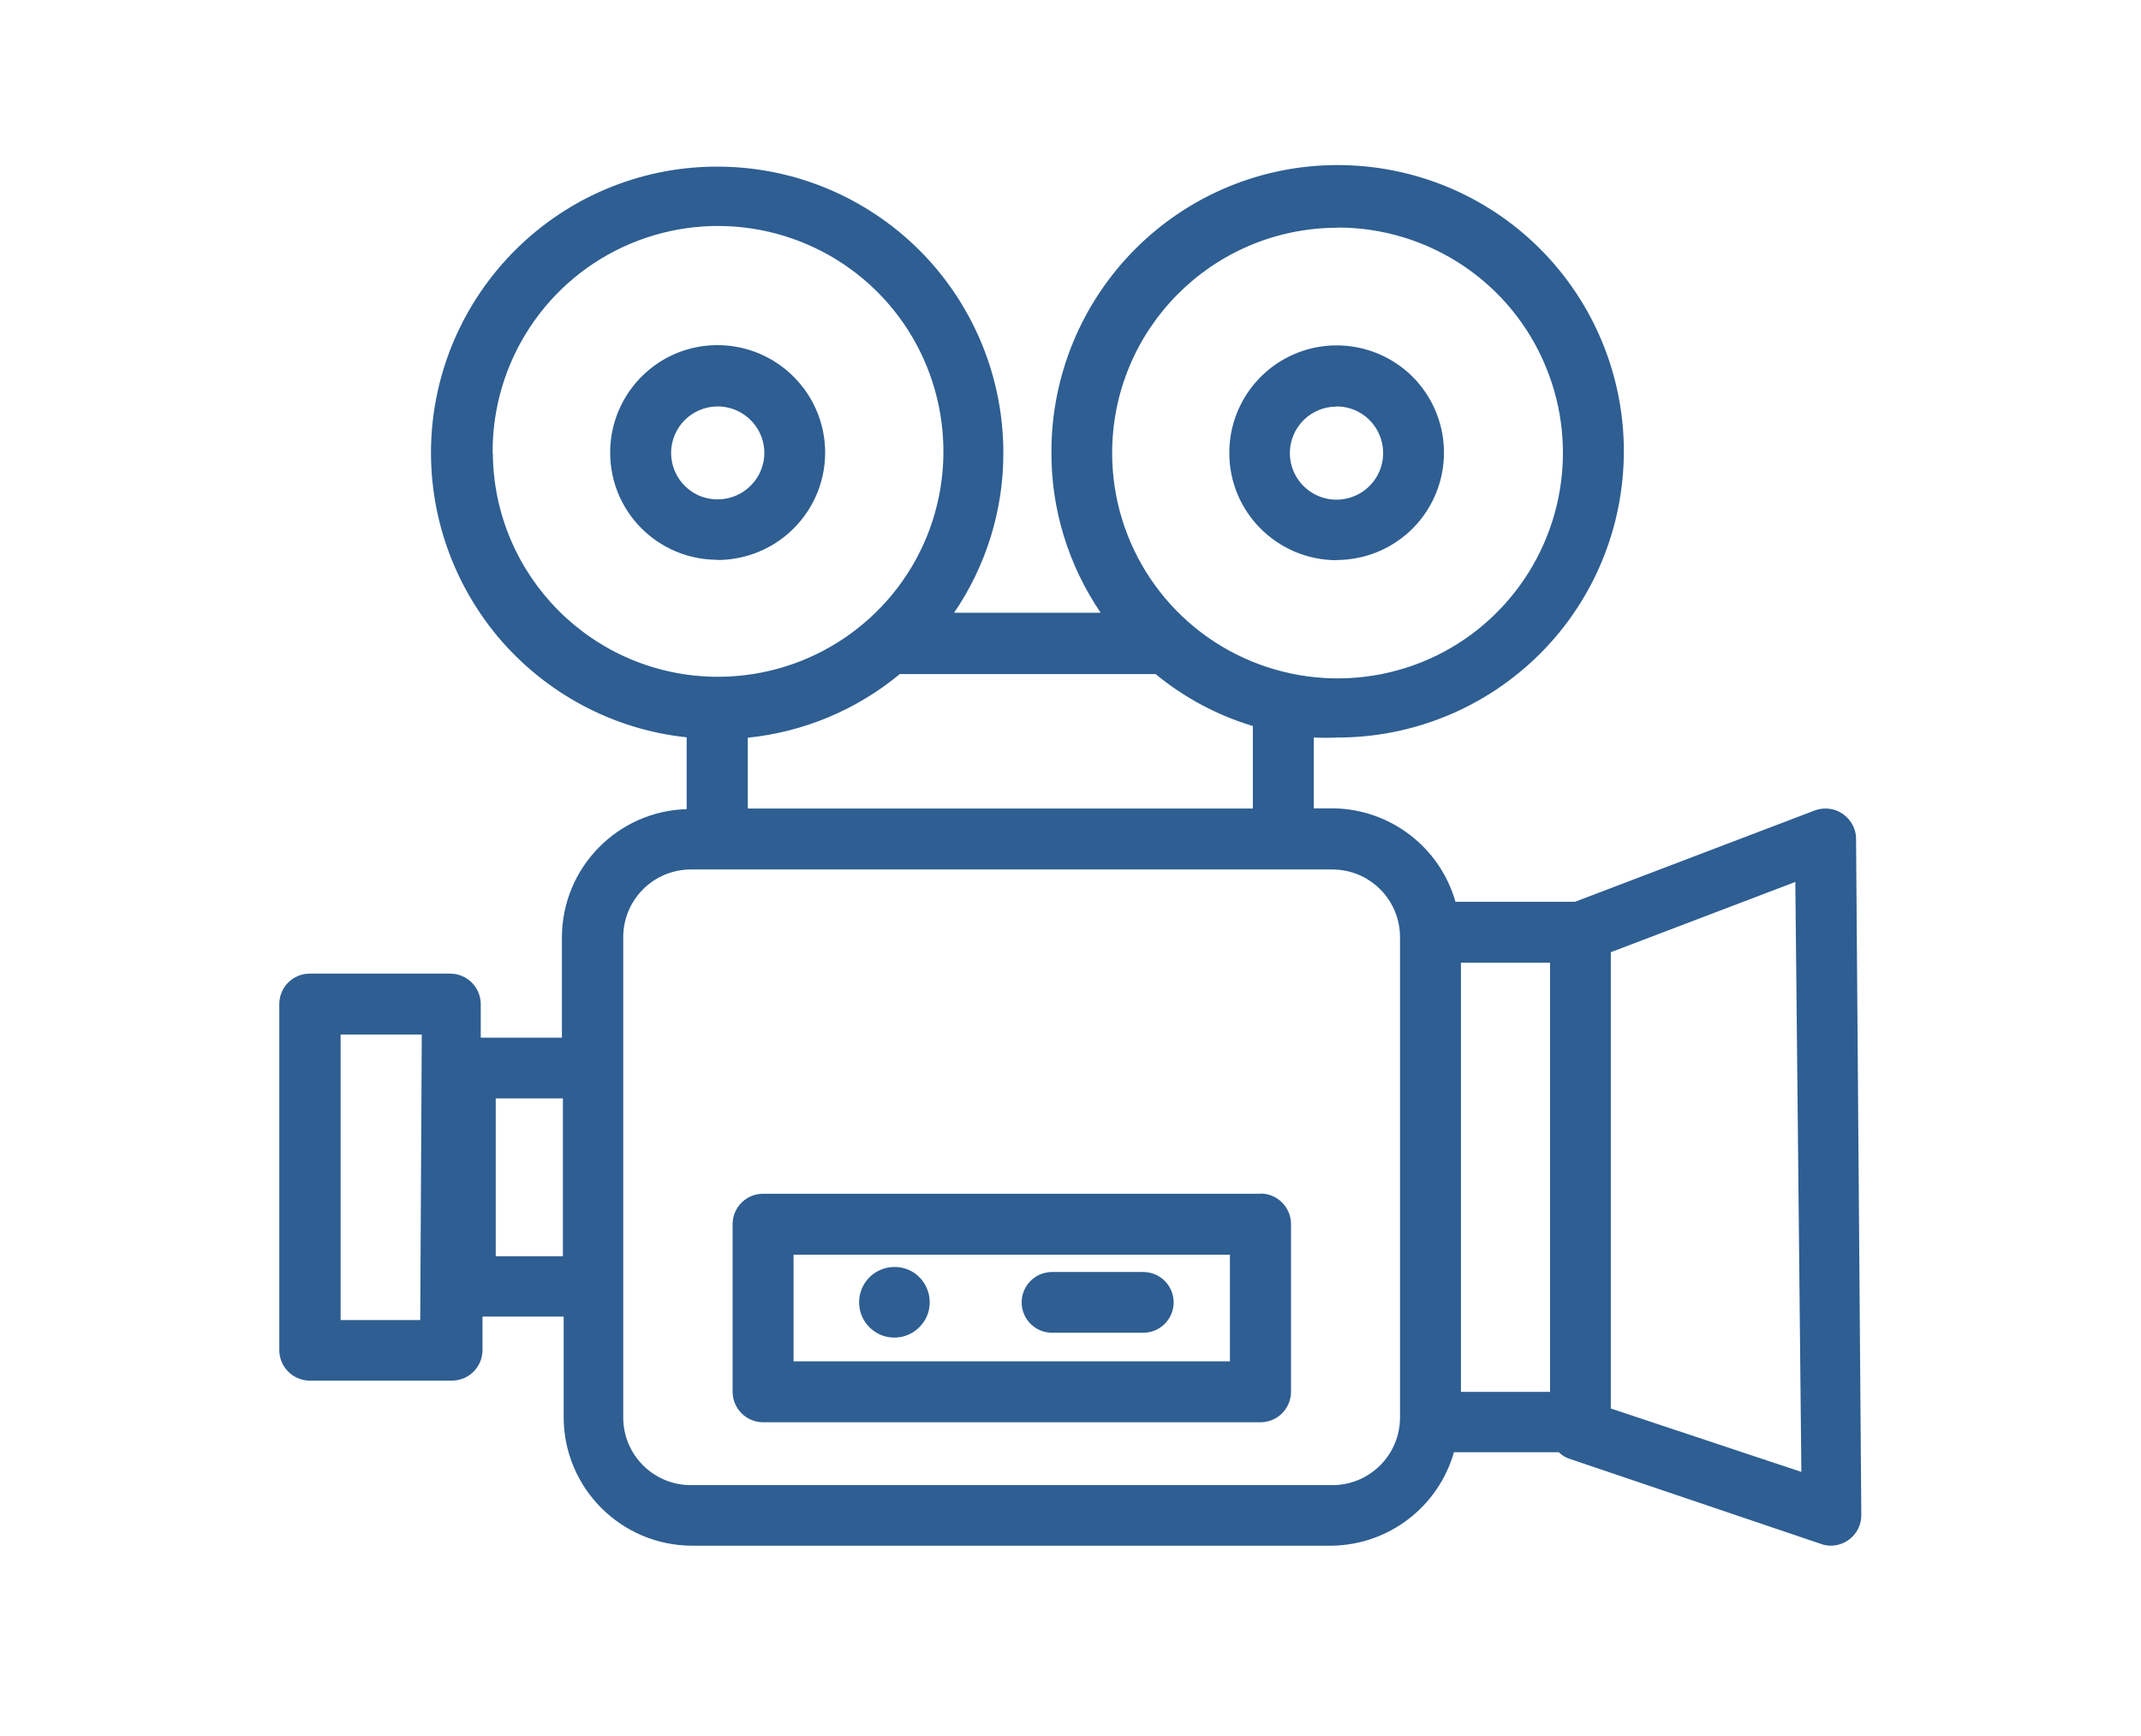
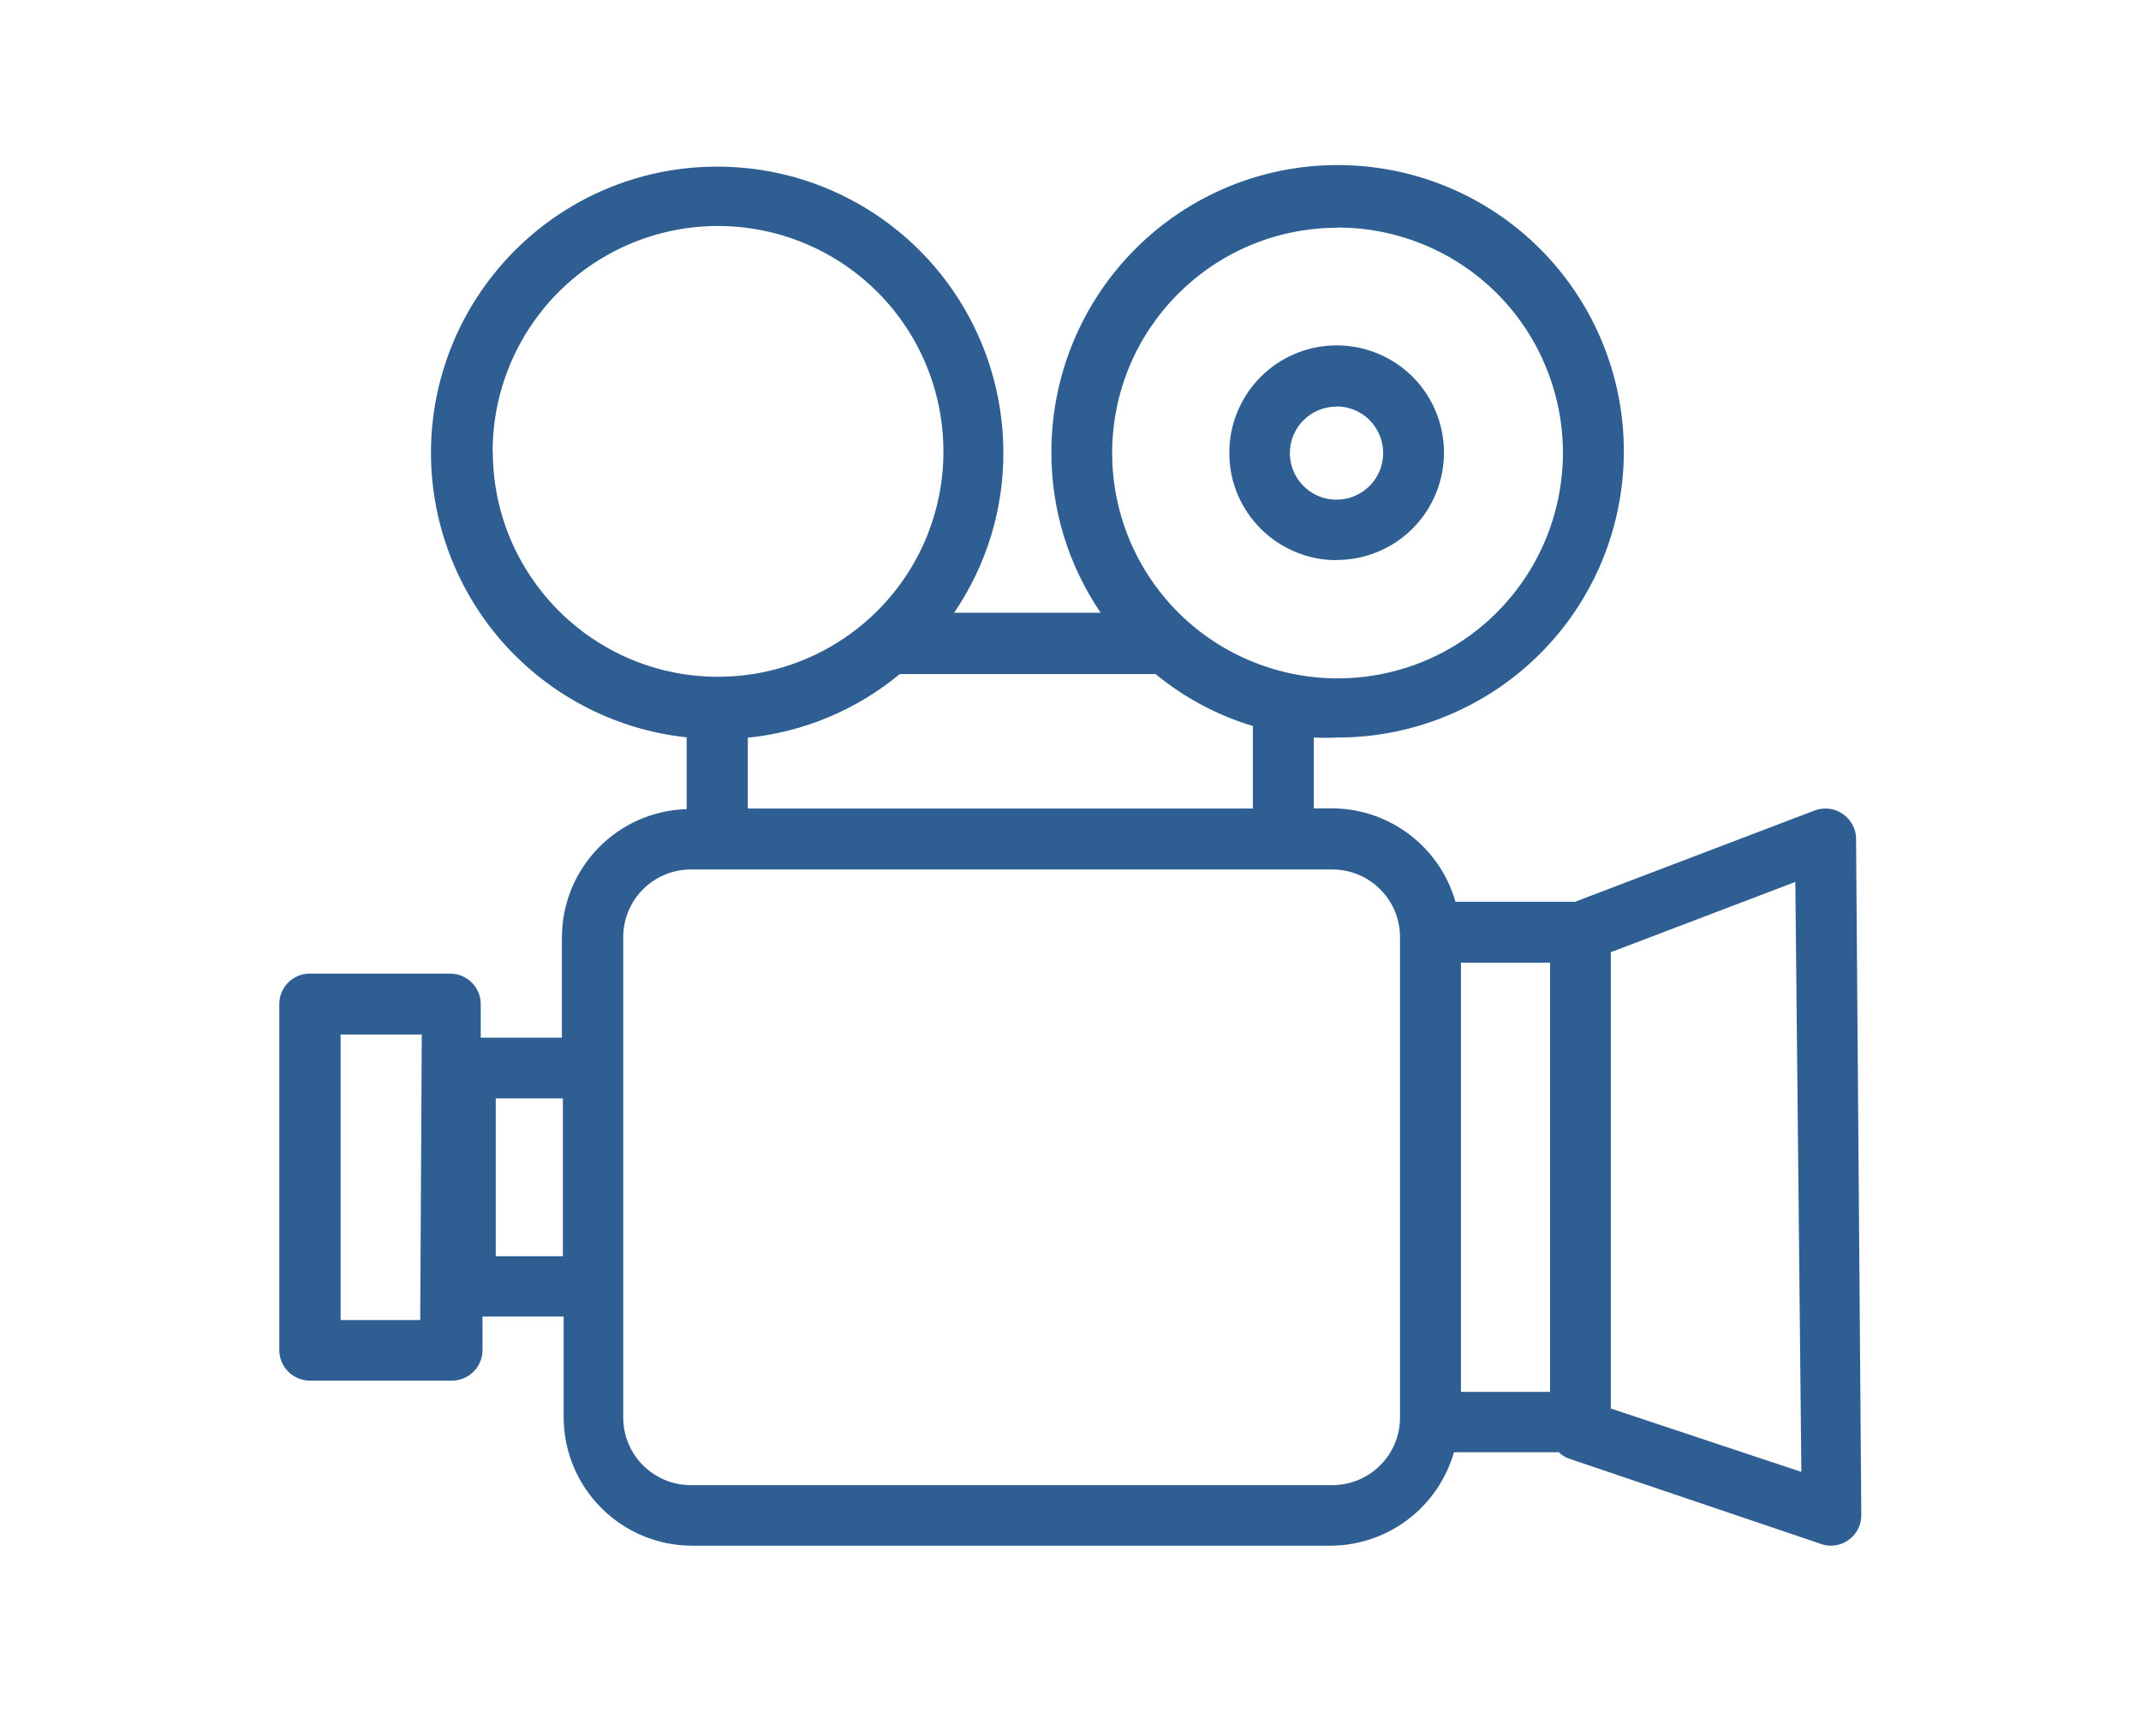
<svg xmlns="http://www.w3.org/2000/svg" id="Capa_1" version="1.1" viewBox="0 0 110 89.18">
  <defs>
    <style>
      .st0 {
        fill: #2e5e92;
      }
    </style>
  </defs>
-   <path class="st0" d="M54.05,68.47h4.69c.86,0,1.56-.7,1.56-1.56s-.7-1.56-1.56-1.56h-4.69c-.86,0-1.56.7-1.56,1.56s.7,1.56,1.56,1.56Z" />
-   <path class="st0" d="M45.95,68.72c.73,0,1.39-.44,1.68-1.12.28-.68.12-1.46-.39-1.98s-1.3-.67-1.98-.39c-.68.28-1.12.94-1.12,1.68,0,1,.81,1.81,1.81,1.81h0Z" />
  <path class="st0" d="M95.36,43.08c0-.51-.27-.98-.69-1.27-.42-.29-.96-.35-1.44-.17l-12.31,4.69h-6.14c-.8-2.8-3.34-4.75-6.25-4.8h-1.03v-3.64c.41.02.82.02,1.23,0,3.9,0,7.64-1.55,10.4-4.31,2.76-2.76,4.3-6.5,4.3-10.4s-1.55-7.64-4.31-10.4c-2.76-2.76-6.5-4.3-10.4-4.3-3.9,0-7.64,1.55-10.4,4.32-2.75,2.76-4.3,6.5-4.3,10.4-.02,2.95.87,5.84,2.53,8.28h-7.53c1.65-2.42,2.54-5.29,2.53-8.22,0-3.81-1.48-7.47-4.12-10.21-2.65-2.74-6.25-4.35-10.06-4.48-3.81-.14-7.52,1.21-10.35,3.76-2.83,2.55-4.57,6.09-4.84,9.89-.27,3.8.95,7.55,3.39,10.48,2.45,2.92,5.93,4.78,9.71,5.18v3.69c-3.56.1-6.4,3.02-6.41,6.58v5.16h-4.17v-1.72c0-.41-.16-.81-.46-1.11-.29-.29-.69-.46-1.11-.46h-7.22c-.86,0-1.56.7-1.56,1.56v17.78c0,.41.16.81.46,1.11.29.29.69.46,1.11.46h7.3c.41,0,.81-.16,1.11-.46.29-.29.46-.69.46-1.11v-1.72h4.17v5.16c0,3.65,2.96,6.61,6.61,6.61h32.88c2.91-.05,5.45-2,6.25-4.8h5.39c.15.15.33.26.53.33l12.94,4.38c.16.06.33.09.5.09.41,0,.81-.16,1.11-.46s.46-.69.46-1.11l-.27-34.78ZM21.59,67.82h-4.09v-14.67h4.17l-.08,14.67ZM64.37,41.54h-25.95v-3.64c2.87-.29,5.59-1.43,7.81-3.27h13.14c1.47,1.21,3.17,2.12,5,2.67v4.23ZM68.73,11.69c4.68,0,8.91,2.82,10.69,7.15,1.79,4.32.8,9.3-2.51,12.62s-8.29,4.3-12.62,2.51c-4.33-1.79-7.15-6.01-7.15-10.69,0-6.37,5.14-11.54,11.52-11.58h.06ZM25.31,23.27c-.03-4.68,2.76-8.93,7.08-10.75,4.32-1.82,9.3-.86,12.64,2.43,3.33,3.29,4.35,8.27,2.59,12.61-1.77,4.34-5.98,7.18-10.66,7.21h-.19c-6.32-.07-11.41-5.18-11.45-11.5h0ZM25.47,64.54v-8.11h3.45v8.11h-3.45ZM68.48,76.3h-32.98c-1.93,0-3.48-1.56-3.48-3.48v-24.67c0-1.93,1.56-3.48,3.48-3.48h32.95c1.93,0,3.48,1.56,3.48,3.48v24.67c0,1.93-1.56,3.48-3.48,3.48h.03ZM75.06,49.46h4.58v22.05h-4.58v-22.05ZM82.76,72.36v-23.44l9.48-3.61.31,30.31-9.8-3.26Z" />
  <path class="st0" d="M68.67,28.77c2.23,0,4.25-1.34,5.1-3.41.85-2.06.38-4.43-1.2-6.01-1.58-1.57-3.96-2.04-6.02-1.18-2.06.86-3.4,2.88-3.39,5.11,0,3.04,2.48,5.5,5.52,5.5h0ZM68.67,20.88c.97,0,1.84.58,2.21,1.48.37.89.17,1.92-.52,2.61-.68.68-1.71.89-2.61.52-.89-.37-1.48-1.24-1.48-2.21,0-.63.25-1.24.7-1.69.45-.45,1.06-.7,1.69-.7h0Z" />
-   <path class="st0" d="M36.86,28.77c2.23,0,4.25-1.34,5.11-3.4.86-2.06.39-4.44-1.2-6.02-1.58-1.58-3.95-2.05-6.02-1.2-2.06.86-3.41,2.88-3.4,5.11,0,3.04,2.46,5.49,5.5,5.5h0ZM36.86,20.88c.97,0,1.84.57,2.22,1.46s.18,1.92-.51,2.61-1.71.89-2.61.53c-.89-.37-1.48-1.24-1.48-2.21,0-1.31,1.06-2.38,2.38-2.39h0Z" />
-   <path class="st0" d="M64.75,61.33h-25.55c-.86,0-1.56.7-1.56,1.56v8.61c0,.41.16.81.46,1.11.29.29.69.46,1.11.46h25.55c.41,0,.81-.16,1.11-.46.29-.29.46-.69.46-1.11v-8.61c0-.41-.16-.81-.46-1.11s-.69-.46-1.11-.46h0ZM63.19,69.94h-22.42v-5.48h22.42v5.48Z" />
</svg>